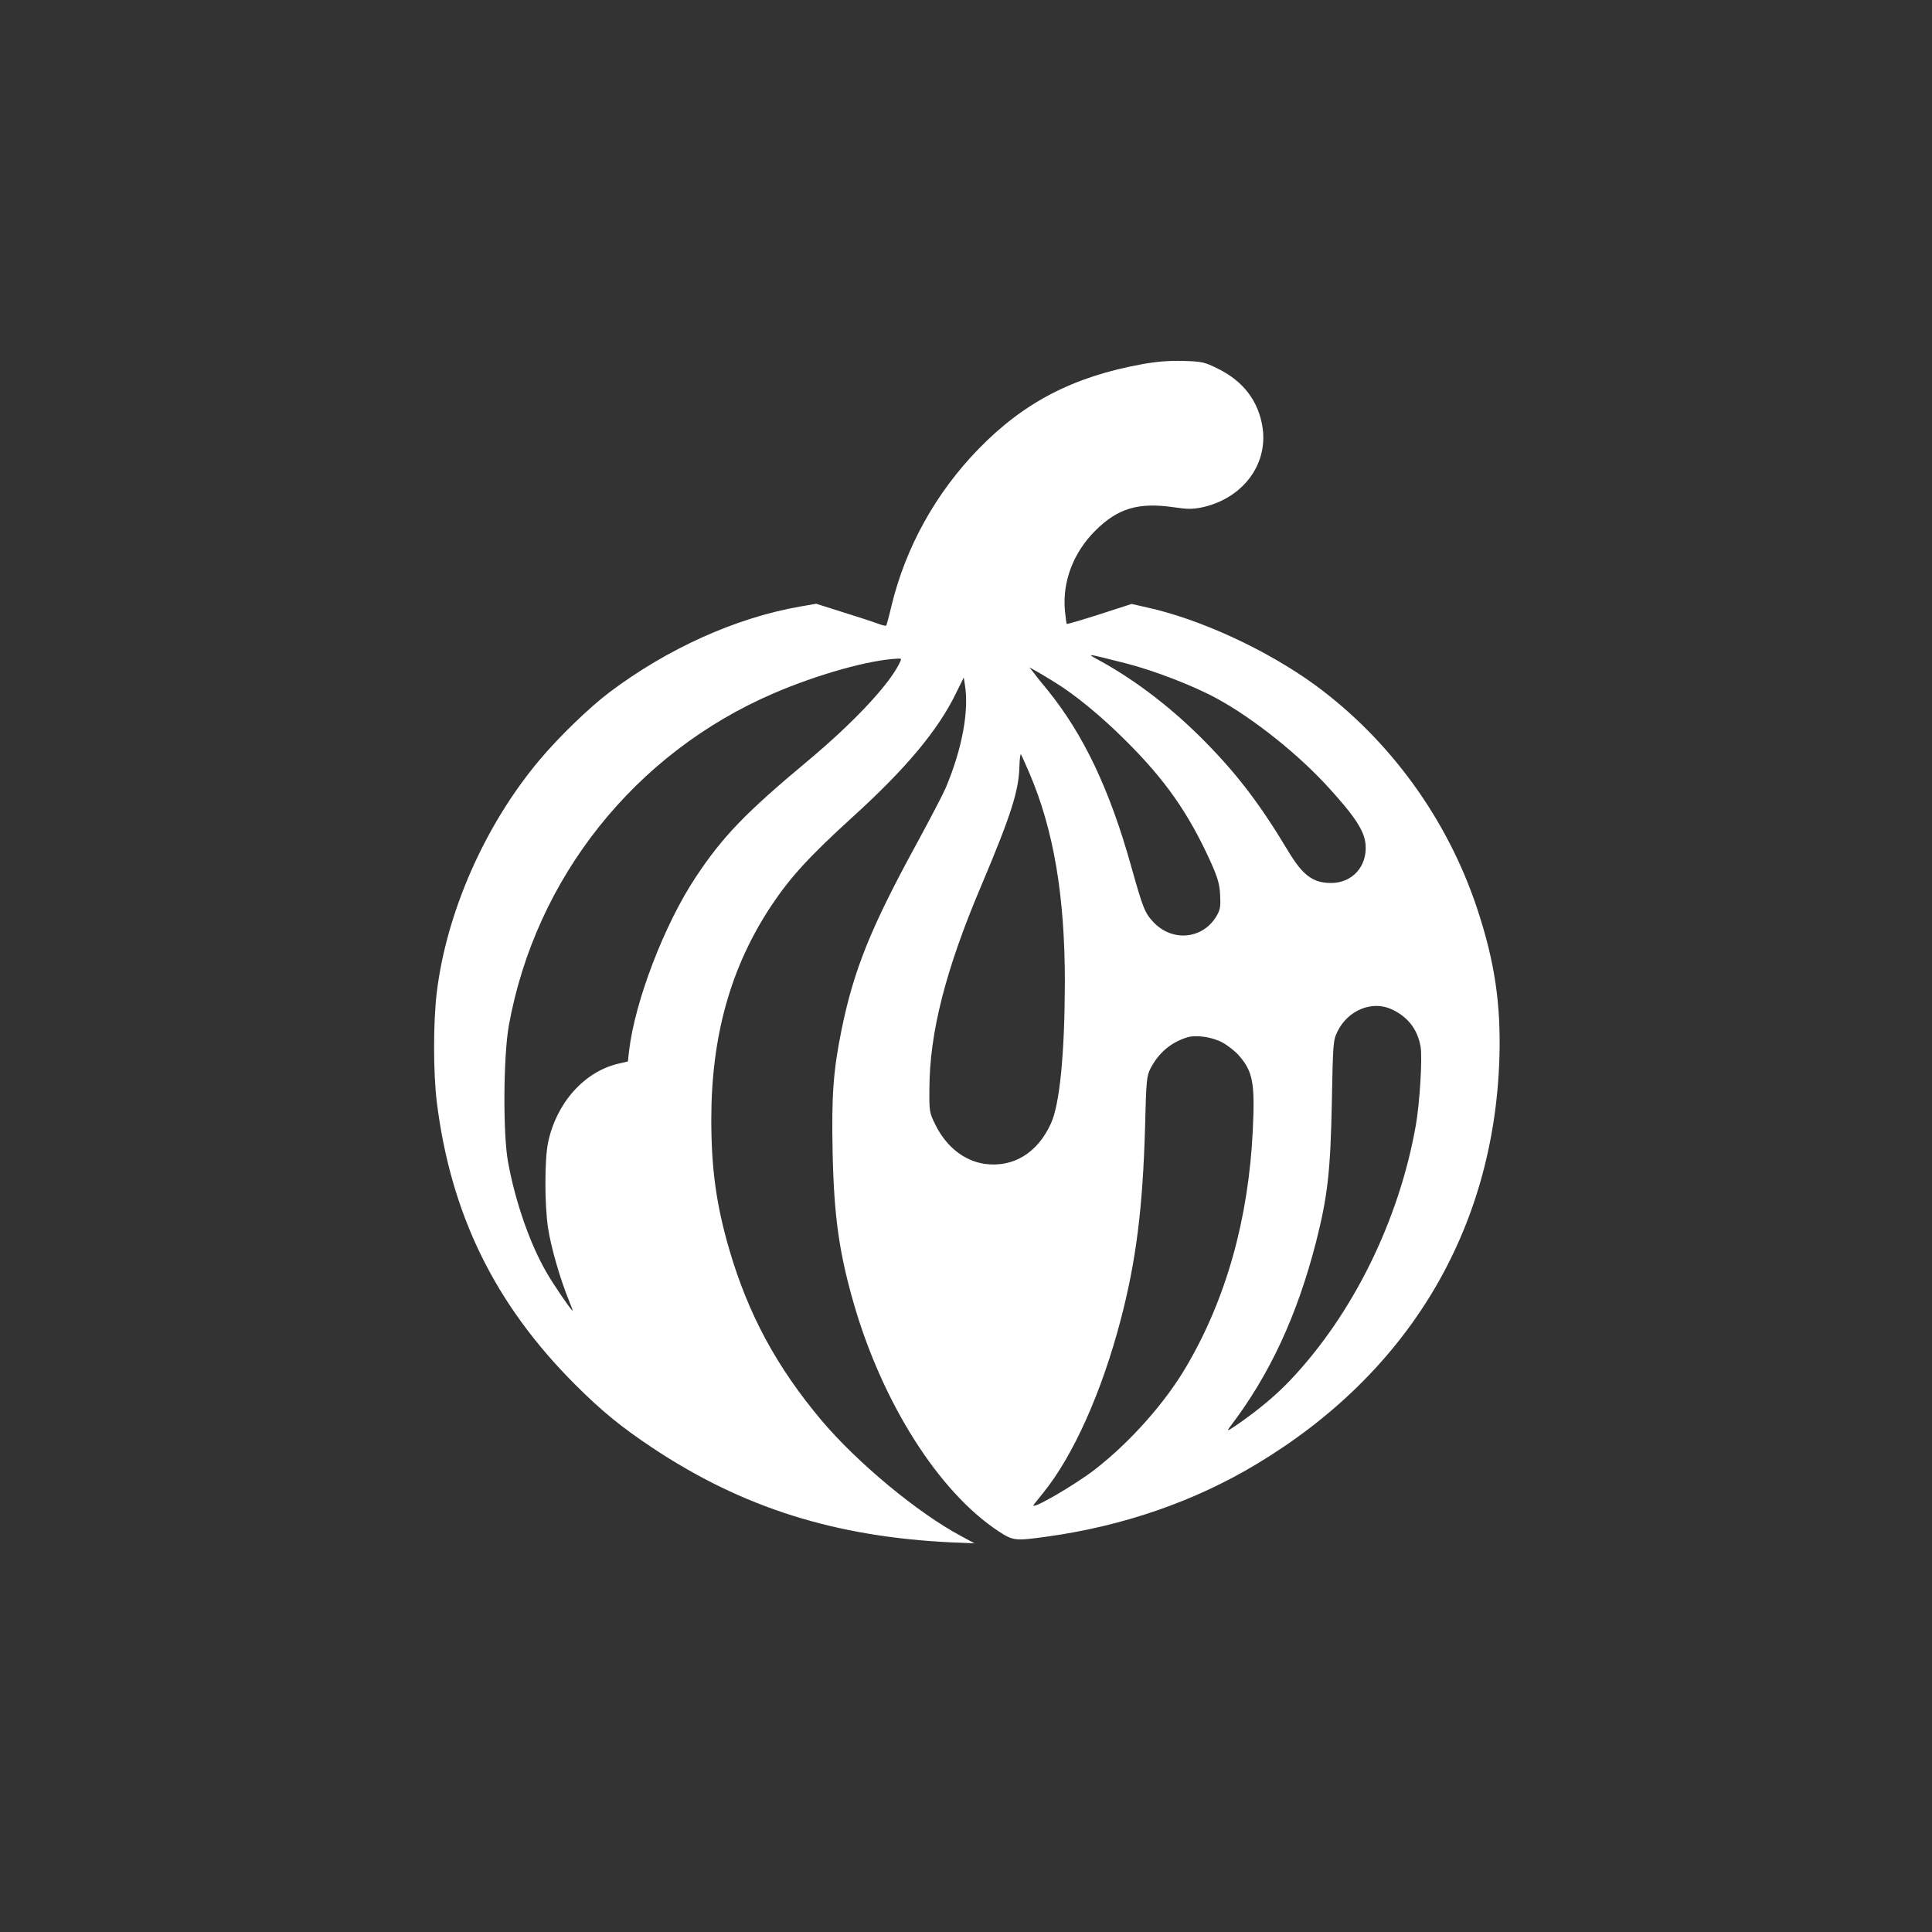
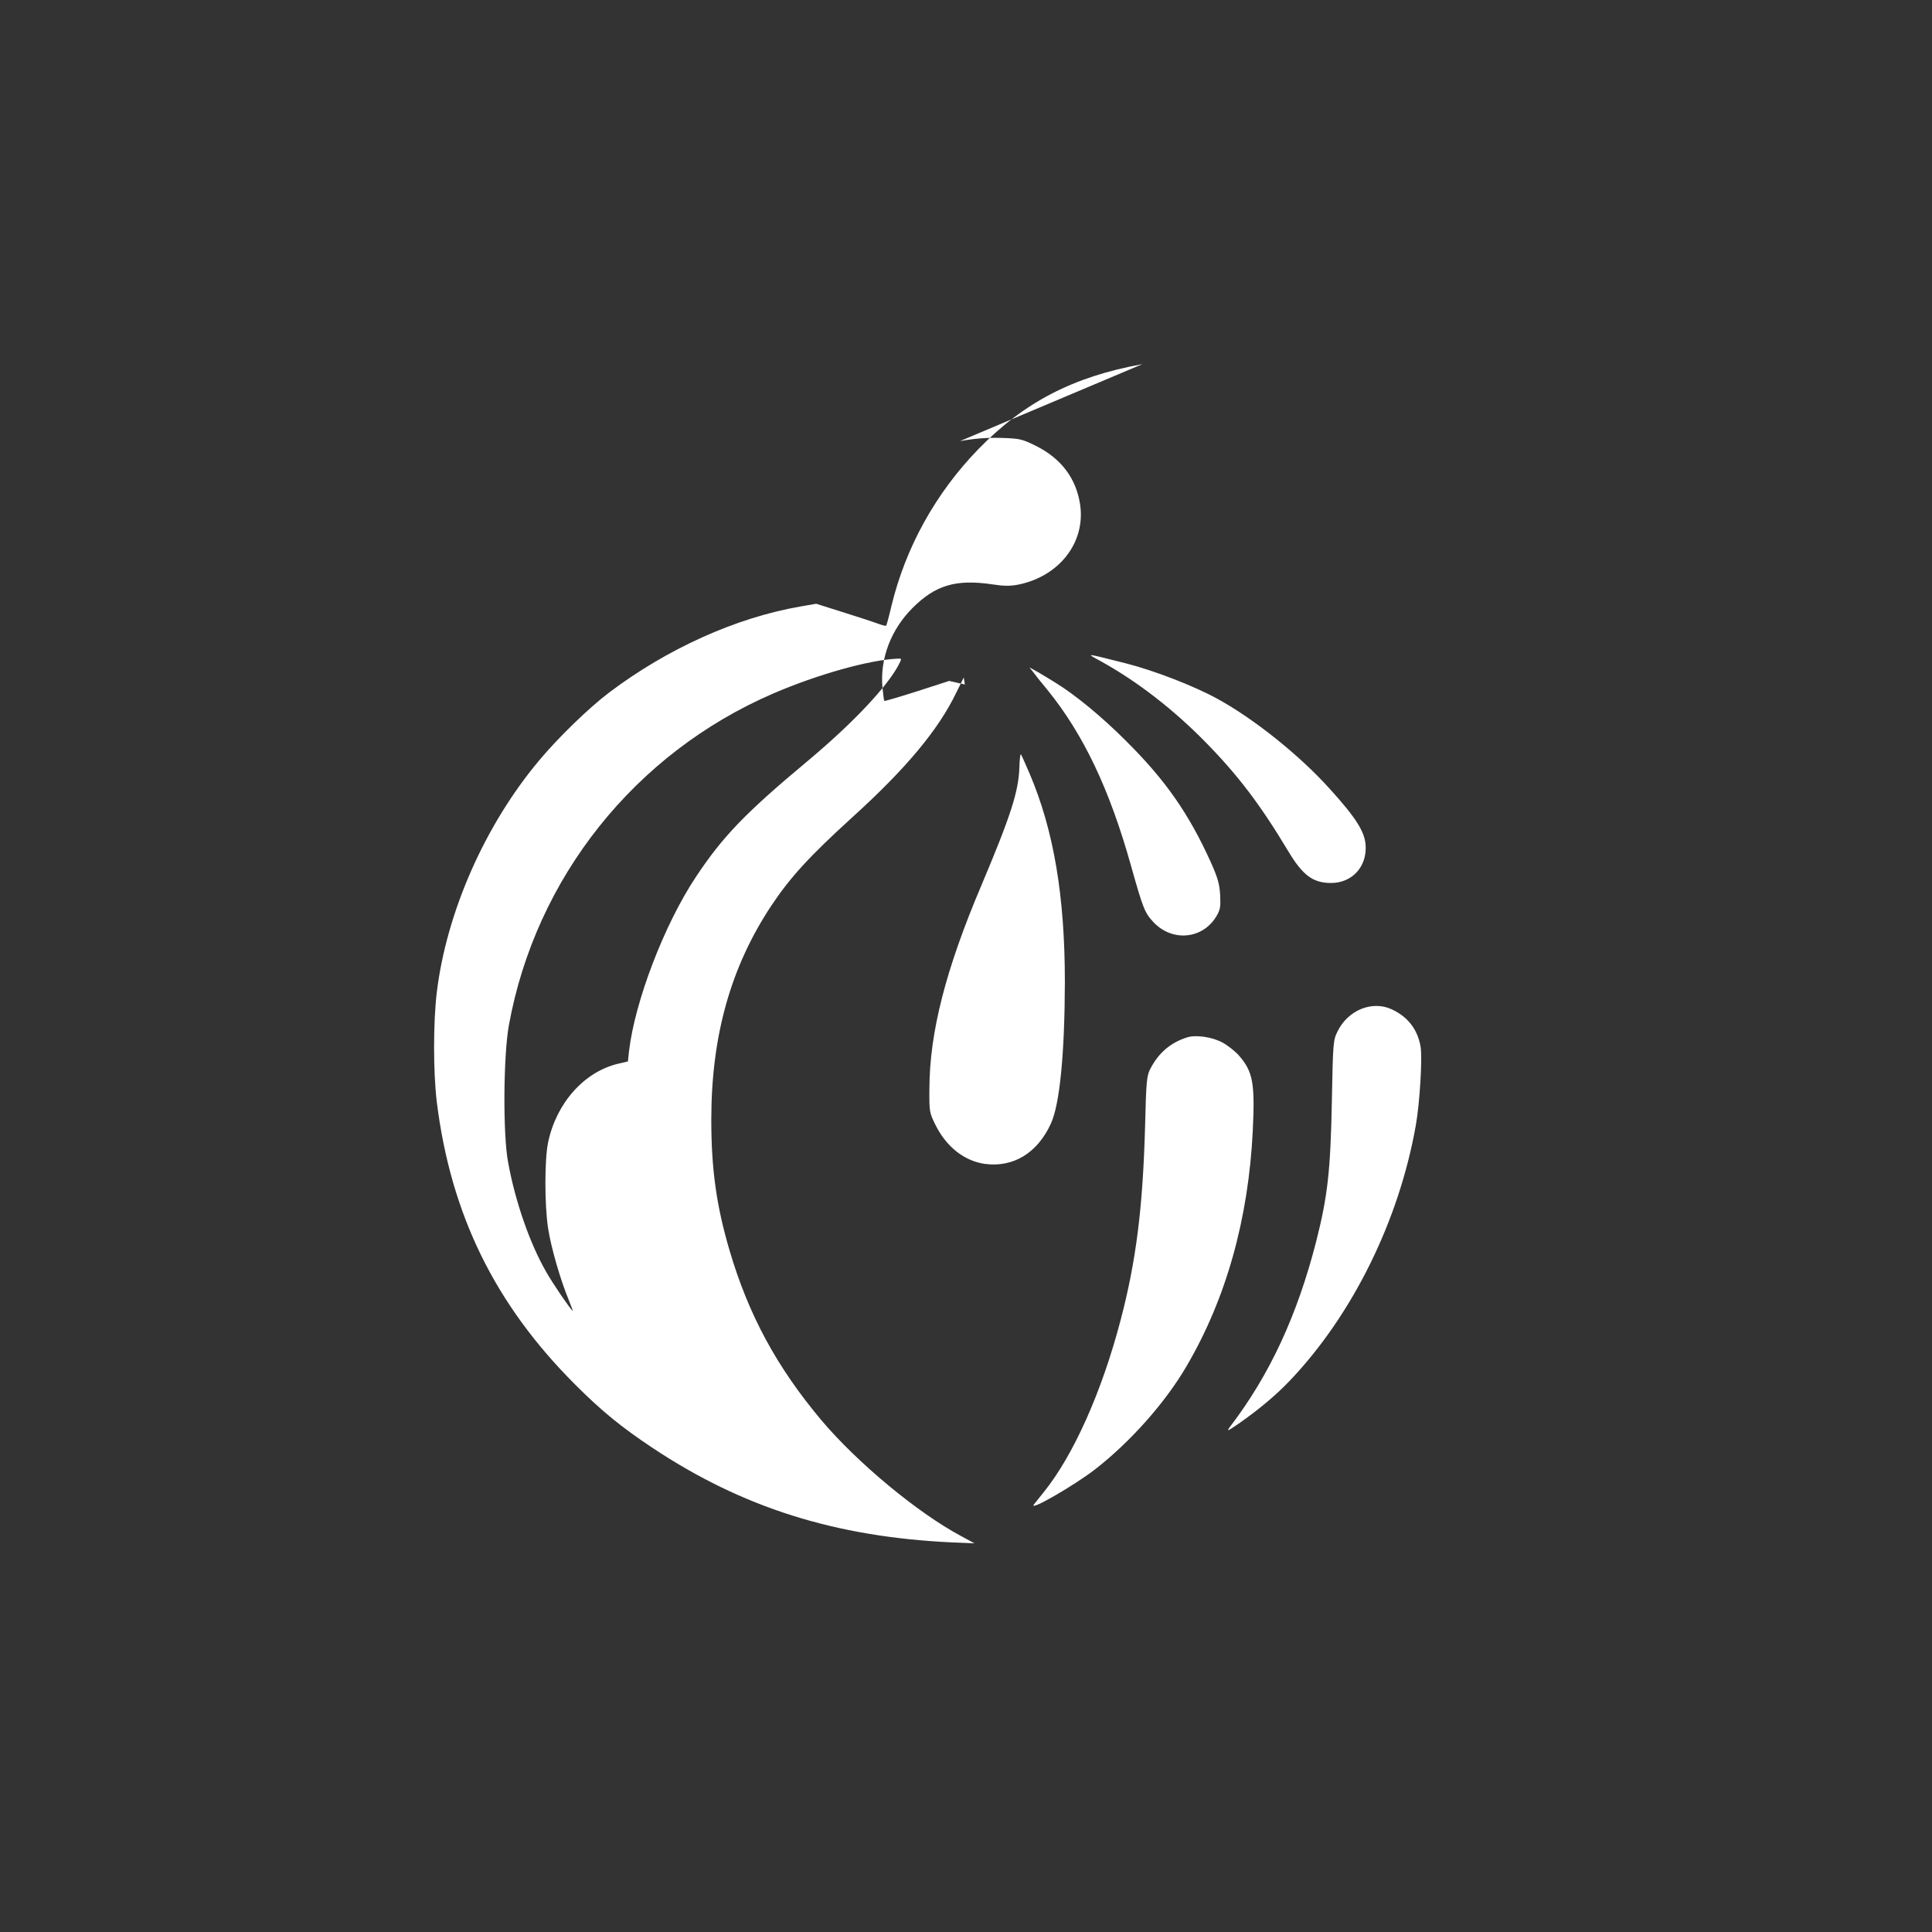
<svg xmlns="http://www.w3.org/2000/svg" version="1.0" width="1024pt" height="1024pt" viewBox="0 0 1024 1024" preserveAspectRatio="xMidYMid meet">
  <rect x="0" y="0" width="1024" height="1024" fill="#333333" stroke="none" />
  <g transform="translate(0,1024) scale(0.1,-0.1)" fill="#ffffff" stroke="none">
-     <path d="M6055 8310 c-366 -66 -628 -202 -870 -451 -226 -233 -385 -520 -460 -830 -13 -56 -26 -103 -28 -105 -2 -3 -24 3 -48 12 -24 9 -107 36 -184 60 l-139 44 -86 -15 c-340 -59 -705 -224 -1012 -456 -107 -81 -269 -238 -370 -359 -287 -342 -491 -803 -543 -1230 -19 -160 -19 -421 0 -580 74 -596 308 -1074 735 -1500 138 -138 243 -224 410 -335 476 -316 967 -471 1585 -500 l120 -5 -70 38 c-231 123 -551 389 -741 614 -237 282 -387 559 -488 903 -69 236 -96 428 -96 691 0 443 103 810 319 1135 100 150 202 261 426 465 287 260 459 466 554 664 l39 79 6 -37 c23 -139 -14 -339 -101 -547 -14 -33 -82 -163 -151 -290 -246 -450 -336 -673 -401 -990 -45 -221 -54 -351 -48 -650 7 -343 35 -537 113 -807 153 -528 451 -996 765 -1203 79 -52 89 -53 261 -29 403 56 781 187 1108 384 805 483 1258 1240 1287 2150 9 288 -25 515 -118 795 -157 473 -461 892 -857 1183 -255 186 -609 350 -891 412 l-83 19 -170 -55 c-94 -30 -172 -53 -174 -51 -2 2 -6 34 -10 73 -13 152 45 305 160 420 121 121 230 153 421 125 65 -10 96 -10 142 -1 216 45 354 224 325 423 -21 140 -101 246 -237 313 -71 35 -83 38 -183 41 -74 2 -140 -3 -217 -17z m-87 -1586 c149 -38 359 -119 483 -187 193 -105 437 -300 596 -477 139 -153 186 -227 191 -299 8 -114 -71 -201 -183 -201 -96 0 -150 40 -228 170 -147 245 -265 401 -440 579 -168 171 -360 320 -552 426 -82 45 -90 45 133 -11z m-1204 -6 c-60 -116 -244 -311 -478 -507 -336 -280 -456 -405 -599 -621 -166 -250 -322 -657 -353 -921 l-6 -55 -52 -12 c-180 -43 -327 -208 -371 -417 -19 -91 -19 -331 0 -455 15 -99 64 -270 109 -379 14 -35 24 -62 22 -60 -21 21 -104 143 -140 206 -86 148 -165 373 -203 583 -28 149 -25 563 4 725 142 783 669 1444 1403 1760 232 100 509 178 658 184 22 1 22 1 6 -31z m831 -97 c104 -64 243 -178 371 -306 210 -208 335 -387 452 -646 37 -83 46 -116 49 -173 3 -60 1 -77 -19 -111 -73 -124 -236 -139 -336 -31 -45 49 -54 72 -117 296 -114 407 -252 697 -443 933 -32 38 -66 81 -76 95 l-20 25 50 -28 c27 -16 67 -40 89 -54z m-138 -481 c128 -300 187 -650 187 -1105 -1 -380 -27 -648 -74 -750 -71 -156 -199 -234 -350 -214 -110 16 -205 91 -263 209 -31 63 -32 69 -31 190 1 297 86 631 275 1076 157 372 198 500 202 628 1 41 5 72 8 68 3 -4 24 -50 46 -102z m1918 -1249 c85 -39 137 -104 154 -196 11 -57 -4 -303 -25 -420 -89 -504 -334 -1001 -665 -1350 -77 -81 -166 -155 -273 -230 -60 -41 -66 -44 -48 -19 211 276 357 590 458 984 61 240 76 376 83 740 6 315 7 326 30 373 55 113 183 165 286 118z m-895 -177 c29 -16 68 -47 87 -69 74 -85 85 -146 73 -398 -23 -468 -141 -890 -351 -1248 -111 -191 -298 -402 -485 -547 -111 -86 -354 -226 -324 -186 8 10 31 39 51 64 158 195 309 533 409 915 82 313 117 594 129 1020 6 251 9 273 29 312 43 82 105 136 192 164 47 16 135 3 190 -27z" />
+     <path d="M6055 8310 c-366 -66 -628 -202 -870 -451 -226 -233 -385 -520 -460 -830 -13 -56 -26 -103 -28 -105 -2 -3 -24 3 -48 12 -24 9 -107 36 -184 60 l-139 44 -86 -15 c-340 -59 -705 -224 -1012 -456 -107 -81 -269 -238 -370 -359 -287 -342 -491 -803 -543 -1230 -19 -160 -19 -421 0 -580 74 -596 308 -1074 735 -1500 138 -138 243 -224 410 -335 476 -316 967 -471 1585 -500 l120 -5 -70 38 c-231 123 -551 389 -741 614 -237 282 -387 559 -488 903 -69 236 -96 428 -96 691 0 443 103 810 319 1135 100 150 202 261 426 465 287 260 459 466 554 664 l39 79 6 -37 l-83 19 -170 -55 c-94 -30 -172 -53 -174 -51 -2 2 -6 34 -10 73 -13 152 45 305 160 420 121 121 230 153 421 125 65 -10 96 -10 142 -1 216 45 354 224 325 423 -21 140 -101 246 -237 313 -71 35 -83 38 -183 41 -74 2 -140 -3 -217 -17z m-87 -1586 c149 -38 359 -119 483 -187 193 -105 437 -300 596 -477 139 -153 186 -227 191 -299 8 -114 -71 -201 -183 -201 -96 0 -150 40 -228 170 -147 245 -265 401 -440 579 -168 171 -360 320 -552 426 -82 45 -90 45 133 -11z m-1204 -6 c-60 -116 -244 -311 -478 -507 -336 -280 -456 -405 -599 -621 -166 -250 -322 -657 -353 -921 l-6 -55 -52 -12 c-180 -43 -327 -208 -371 -417 -19 -91 -19 -331 0 -455 15 -99 64 -270 109 -379 14 -35 24 -62 22 -60 -21 21 -104 143 -140 206 -86 148 -165 373 -203 583 -28 149 -25 563 4 725 142 783 669 1444 1403 1760 232 100 509 178 658 184 22 1 22 1 6 -31z m831 -97 c104 -64 243 -178 371 -306 210 -208 335 -387 452 -646 37 -83 46 -116 49 -173 3 -60 1 -77 -19 -111 -73 -124 -236 -139 -336 -31 -45 49 -54 72 -117 296 -114 407 -252 697 -443 933 -32 38 -66 81 -76 95 l-20 25 50 -28 c27 -16 67 -40 89 -54z m-138 -481 c128 -300 187 -650 187 -1105 -1 -380 -27 -648 -74 -750 -71 -156 -199 -234 -350 -214 -110 16 -205 91 -263 209 -31 63 -32 69 -31 190 1 297 86 631 275 1076 157 372 198 500 202 628 1 41 5 72 8 68 3 -4 24 -50 46 -102z m1918 -1249 c85 -39 137 -104 154 -196 11 -57 -4 -303 -25 -420 -89 -504 -334 -1001 -665 -1350 -77 -81 -166 -155 -273 -230 -60 -41 -66 -44 -48 -19 211 276 357 590 458 984 61 240 76 376 83 740 6 315 7 326 30 373 55 113 183 165 286 118z m-895 -177 c29 -16 68 -47 87 -69 74 -85 85 -146 73 -398 -23 -468 -141 -890 -351 -1248 -111 -191 -298 -402 -485 -547 -111 -86 -354 -226 -324 -186 8 10 31 39 51 64 158 195 309 533 409 915 82 313 117 594 129 1020 6 251 9 273 29 312 43 82 105 136 192 164 47 16 135 3 190 -27z" />
  </g>
</svg>